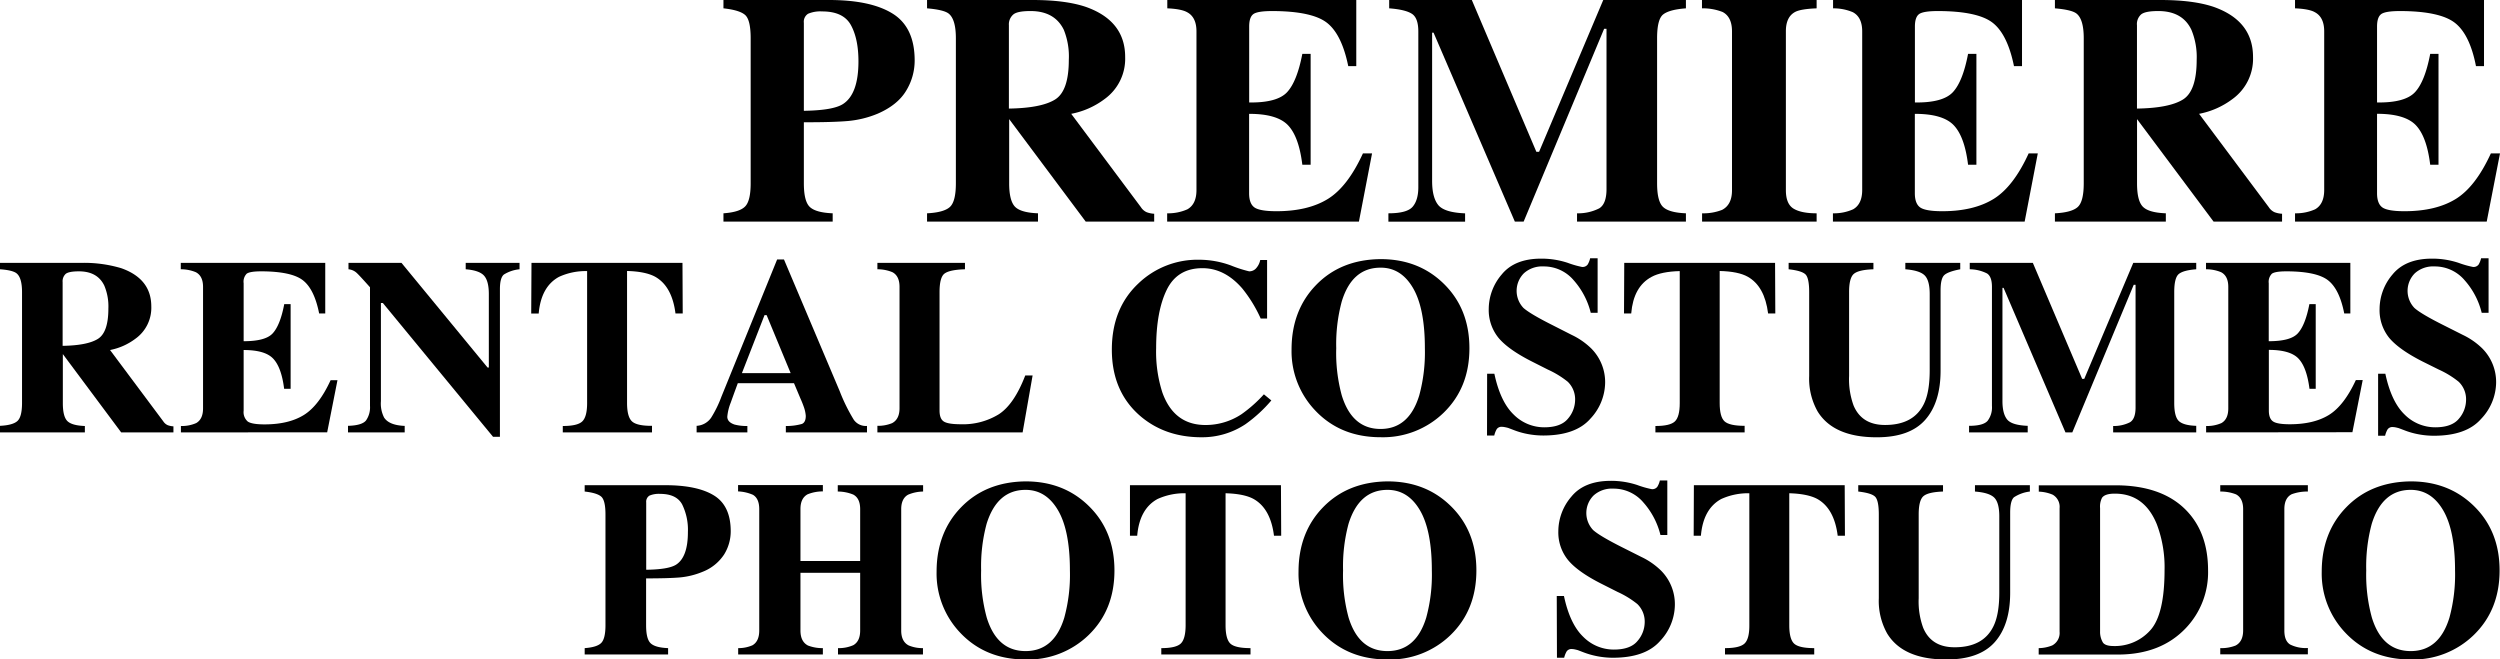
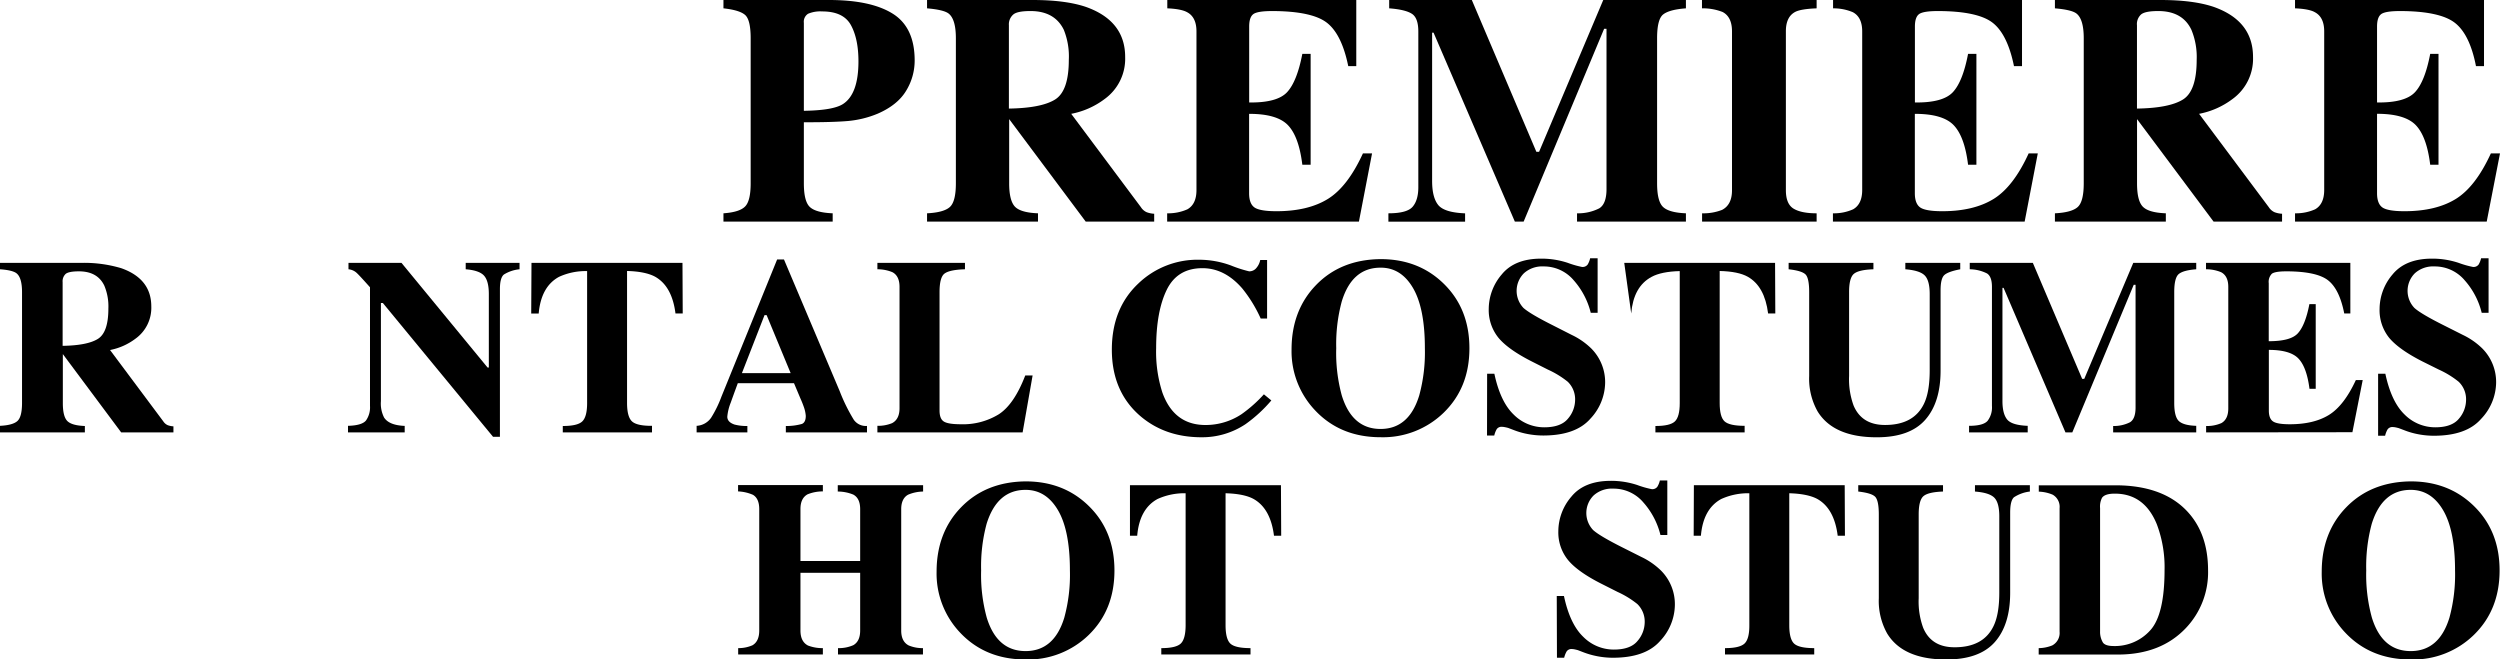
<svg xmlns="http://www.w3.org/2000/svg" id="レイヤー_1" data-name="レイヤー 1" viewBox="0 0 728.52 192.18">
  <path d="M210.82,62.16q4.71-.33,6.32-2c1.08-1.1,1.61-3.35,1.61-6.74V11.15c0-3.59-.54-5.85-1.63-6.8s-3.19-1.58-6.3-1.92V0h30.75q12.23,0,18.6,4t6.37,13.62a16.8,16.8,0,0,1-2.5,8.85q-2.49,4.13-8.24,6.64a29.31,29.31,0,0,1-8.67,2.15q-4.35.38-12.88.37V53.43q0,5.28,1.77,6.91c1.18,1.09,3.39,1.69,6.63,1.82v2.42H210.82Zm34.81-31.83q4.53-2.89,4.53-12.46,0-6.53-2.19-10.54t-8.4-4a9.08,9.08,0,0,0-4.09.68,2.74,2.74,0,0,0-1.23,2.64V32.29Q242.79,32.16,245.63,30.33Z" />
  <path d="M270.15,62.16q4.86-.24,6.63-1.82t1.77-6.91V11.15q0-5.52-2.1-7.19-1.4-1.11-6.3-1.53V0H300.9q9.57,0,15.5,2,11.48,4.05,11.48,14.6a14.46,14.46,0,0,1-6,12.27,23.44,23.44,0,0,1-9.72,4.3l20.31,27.2a3.84,3.84,0,0,0,1.68,1.47,7.47,7.47,0,0,0,2.19.45v2.28H316.38l-22.3-29.86h0V53.43q0,5,1.68,6.79c1.12,1.17,3.36,1.81,6.72,1.94v2.42H270.15ZM307.46,29q4-2.49,4-11.55A20.74,20.74,0,0,0,310,8.68q-2.67-5.46-9.71-5.46-3.83,0-5,1A3.77,3.77,0,0,0,294,7.33V31.64C300.3,31.54,304.77,30.67,307.46,29Z" />
  <path d="M340.12,64.58V62.16A13.73,13.73,0,0,0,346,61q2.66-1.5,2.66-5.6V9.15q0-4.17-2.76-5.61c-1.05-.59-3-1-5.74-1.11V0h55.07V19.27h-2.34Q391,10,386.67,6.63T370.78,3.22q-4.38,0-5.57.91c-.8.61-1.19,1.81-1.19,3.62V29.86q8.16.11,11.05-3t4.44-11.17h2.42V48h-2.42q-1-8.18-4.18-11.51T364,33.18V56.32c0,2,.52,3.4,1.56,4.13s3.18,1.1,6.41,1.1q9.15,0,14.94-3.55t10.26-13.3h2.66L396,64.58Z" />
  <path d="M404.59,62.16q5.46,0,7.09-1.94t1.63-5.67V9.15q0-3.9-1.86-5.12c-1.25-.82-3.46-1.36-6.63-1.6V0H428.9l18.81,44.24h.79L467.2,0h24.09V2.43c-3.24.24-5.44.84-6.63,1.78s-1.77,3.26-1.77,6.94V53.43q0,5.28,1.77,6.91c1.19,1.09,3.39,1.69,6.63,1.82v2.42H459.56V62.16A13.59,13.59,0,0,0,466,60.73c1.43-.85,2.15-2.73,2.15-5.62V8.4h-.7L444,64.58h-2.56L417.75,9.52h-.42V52.73q0,4.79,1.77,7c1.18,1.47,3.8,2.28,7.84,2.44v2.42H404.59Z" />
  <path d="M496,62.16a14.9,14.9,0,0,0,5.83-1q2.9-1.5,2.89-5.74V9.15c0-2.82-.91-4.7-2.75-5.66a15.68,15.68,0,0,0-6-1.06V0h33.41V2.43q-4.49.18-6.16,1-2.81,1.42-2.8,5.7V55.44q0,4,2.24,5.36t6.72,1.36v2.42H496Z" />
  <path d="M534.13,64.58V62.16A13.71,13.71,0,0,0,540,61q2.65-1.5,2.66-5.6V9.15q0-4.17-2.76-5.61a14.52,14.52,0,0,0-5.73-1.11V0h55.06V19.27h-2.34Q585,10,580.67,6.63T564.78,3.22q-4.38,0-5.57.91c-.8.61-1.19,1.81-1.19,3.62V29.86q8.16.11,11.06-3t4.43-11.17h2.43V48h-2.43q-1-8.18-4.18-11.51T558,33.18V56.32c0,2,.52,3.4,1.56,4.13s3.18,1.1,6.42,1.1q9.13,0,14.93-3.55t10.26-13.3h2.66L590,64.58Z" />
  <path d="M598.82,62.16q4.86-.24,6.63-1.82t1.77-6.91V11.15q0-5.52-2.1-7.19-1.39-1.11-6.3-1.53V0h30.75q9.57,0,15.5,2,11.48,4.05,11.48,14.6a14.46,14.46,0,0,1-6,12.27,23.44,23.44,0,0,1-9.72,4.3l20.31,27.2a3.9,3.9,0,0,0,1.68,1.47,7.47,7.47,0,0,0,2.19.45v2.28H645.05l-22.3-29.86h0V53.43c0,3.36.55,5.62,1.68,6.79s3.36,1.81,6.71,1.94v2.42H598.82ZM636.13,29q4-2.49,4-11.55a20.74,20.74,0,0,0-1.54-8.77Q636,3.22,628.92,3.22q-3.82,0-5,1a3.77,3.77,0,0,0-1.19,3.15V31.64C629,31.54,633.44,30.67,636.13,29Z" />
  <path d="M668.79,64.58V62.16A13.73,13.73,0,0,0,674.63,61q2.65-1.5,2.66-5.6V9.15q0-4.17-2.76-5.61c-1-.59-3-1-5.74-1.11V0h55.07V19.27h-2.34Q719.71,10,715.34,6.63T699.45,3.22q-4.38,0-5.57.91c-.8.61-1.19,1.81-1.19,3.62V29.86q8.16.11,11.06-3t4.43-11.17h2.42V48h-2.42q-1-8.18-4.18-11.51t-11.31-3.33V56.32c0,2,.52,3.4,1.56,4.13s3.18,1.1,6.42,1.1q9.14,0,14.93-3.55t10.26-13.3h2.66l-3.87,19.88Z" />
-   <path d="M170.38,188.87q3.6-.26,4.83-1.52t1.23-5.15V149.91q0-4.12-1.25-5.2t-4.81-1.47v-1.85h23.49q9.34,0,14.2,3t4.87,10.41a12.83,12.83,0,0,1-1.91,6.75,13.21,13.21,0,0,1-6.29,5.08,22.68,22.68,0,0,1-6.63,1.64q-3.31.28-9.83.28V182.2c0,2.69.44,4.44,1.35,5.28s2.59,1.29,5.06,1.39v1.85H170.38ZM197,164.56q3.47-2.22,3.46-9.52a16.76,16.76,0,0,0-1.68-8.06q-1.67-3.06-6.41-3.06a7,7,0,0,0-3.12.51,2.1,2.1,0,0,0-.94,2v19.6Q194.79,165.95,197,164.56Z" />
  <path d="M215.11,188.87a10.26,10.26,0,0,0,4.14-.82q2-1.14,2-4.32V148.37c0-2.05-.61-3.44-1.82-4.17a12,12,0,0,0-4.35-1v-1.85h24.71v1.85a11.69,11.69,0,0,0-4.46.85c-1.38.76-2.07,2.18-2.07,4.28v15.15h17.4V148.37c0-2.1-.66-3.51-2-4.24a11.93,11.93,0,0,0-4.53-.89v-1.85H269v1.85a11.68,11.68,0,0,0-4.38.92c-1.31.73-2,2.14-2,4.21v35.36q0,3.21,2.17,4.35a10.34,10.34,0,0,0,4.17.79v1.85H244.2v-1.85a10.49,10.49,0,0,0,4.46-.86q2-1.14,2-4.28V166.91h-17.4v16.82q0,3.26,2.21,4.39a11.71,11.71,0,0,0,4.32.75v1.85H215.11Z" />
  <path d="M317.24,147.41q7.51,7.31,7.52,18.82t-7.52,18.82a25.33,25.33,0,0,1-18.36,7.13q-11.7,0-19.07-7.8a25,25,0,0,1-6.88-17.76q0-11.48,7.2-18.85t18.75-7.49Q309.94,140.28,317.24,147.41ZM310.14,180a47.28,47.28,0,0,0,1.64-13.76q0-11.65-3.48-17.57t-9.44-5.92q-8.28,0-11.35,9.88a47.61,47.61,0,0,0-1.6,13.61A47,47,0,0,0,287.55,180q3,9.73,11.31,9.73T310.14,180Z" />
  <path d="M329.28,141.39h44l.07,14.72h-2.1q-1-7.91-5.92-10.69-2.75-1.53-8.19-1.68V182.2c0,2.68.47,4.47,1.4,5.35s2.9,1.32,5.87,1.32v1.85h-26v-1.85q4.28,0,5.68-1.34t1.41-5.33V143.74a18.84,18.84,0,0,0-8.2,1.68q-5.24,2.87-5.91,10.69h-2.11Z" />
-   <path d="M422.71,147.41q7.52,7.31,7.52,18.82t-7.52,18.82a25.33,25.33,0,0,1-18.36,7.13q-11.69,0-19.07-7.8a25,25,0,0,1-6.88-17.76q0-11.48,7.2-18.85t18.75-7.49Q415.41,140.28,422.71,147.41ZM415.61,180a47.28,47.28,0,0,0,1.64-13.76q0-11.65-3.48-17.57t-9.44-5.92q-8.28,0-11.35,9.88a47.61,47.61,0,0,0-1.6,13.61A47,47,0,0,0,393,180q3,9.73,11.31,9.73T415.61,180Z" />
  <path d="M453.65,173.68h2.1q1.74,8.19,5.63,11.9a12.5,12.5,0,0,0,8.9,3.71q4.89,0,6.94-2.55a8.45,8.45,0,0,0,2.06-5.37,7.12,7.12,0,0,0-2.15-5.35,26.74,26.74,0,0,0-5.76-3.53l-4.65-2.35q-6.92-3.49-9.76-6.92a12.77,12.77,0,0,1-2.85-8.46,15.55,15.55,0,0,1,3.77-10q3.76-4.64,11.55-4.64a24.41,24.41,0,0,1,7.66,1.21,27.83,27.83,0,0,0,4.22,1.21,1.82,1.82,0,0,0,1.65-.69,6.12,6.12,0,0,0,.74-1.84h2.17v15.9h-2a22.27,22.27,0,0,0-5-9.52,11.36,11.36,0,0,0-8.76-4,7.94,7.94,0,0,0-5.73,2,7.22,7.22,0,0,0-.13,10.07q1.94,1.76,8.69,5.14l5.39,2.71a21.18,21.18,0,0,1,5.74,4,13.89,13.89,0,0,1,4,10.05,15.57,15.57,0,0,1-4.3,10.42q-4.29,4.89-13.76,4.89a24.22,24.22,0,0,1-8.8-1.67l-1.4-.54c-.33-.09-.65-.17-.95-.23a4.05,4.05,0,0,0-.77-.09,1.68,1.68,0,0,0-1.54.66,6.77,6.77,0,0,0-.74,1.87h-2.1Z" />
  <path d="M493.61,141.39h43.95l.07,14.72h-2.11q-1-7.91-5.91-10.69c-1.83-1-4.57-1.58-8.2-1.68V182.2c0,2.68.47,4.47,1.41,5.35s2.89,1.32,5.86,1.32v1.85h-26v-1.85q4.27,0,5.69-1.34t1.4-5.33V143.74a18.88,18.88,0,0,0-8.2,1.68q-5.24,2.87-5.91,10.69h-2.11Z" />
  <path d="M566.21,141.39v1.85c-2.82.1-4.71.53-5.66,1.31s-1.43,2.57-1.43,5.36v24.46a22.23,22.23,0,0,0,1.32,8.6q2.38,5.66,9.16,5.65,8.42,0,11.37-6.25,1.63-3.42,1.64-9.59V150.44q0-3.91-1.44-5.4c-1-1-2.85-1.58-5.65-1.8v-1.85h16v1.85a10.74,10.74,0,0,0-4.62,1.66c-.75.65-1.12,2.15-1.12,4.51v23.34q0,9.31-4.49,14.37t-14.12,5.06q-12.59,0-17.21-7.53a19.41,19.41,0,0,1-2.46-10.31V149.91c0-2.75-.37-4.47-1.09-5.18s-2.36-1.2-4.9-1.49v-1.85Z" />
  <path d="M594.09,188.87a10.87,10.87,0,0,0,3.95-.79,4.11,4.11,0,0,0,2.14-4v-36a4.07,4.07,0,0,0-2-3.92,11.24,11.24,0,0,0-4.06-.89v-1.85H616.4q13.51,0,20.6,7.2,6.45,6.56,6.45,17.61A23.56,23.56,0,0,1,637,183q-7.31,7.74-19.82,7.74H594.09Zm18.73-1.61c.49.67,1.53,1,3.12,1a13.81,13.81,0,0,0,10.66-4.58q4.17-4.58,4.17-17.59a35.42,35.42,0,0,0-2.25-13.3q-3.63-8.94-12.26-8.94c-1.9,0-3.14.4-3.71,1.21a5.56,5.56,0,0,0-.57,3V184A6,6,0,0,0,612.82,187.26Z" />
-   <path d="M647,188.87a11.33,11.33,0,0,0,4.46-.75q2.2-1.14,2.21-4.39V148.37q0-3.21-2.1-4.32a12.26,12.26,0,0,0-4.57-.81v-1.85h25.53v1.85a13.08,13.08,0,0,0-4.71.78q-2.14,1.09-2.14,4.35v35.36c0,2.05.57,3.41,1.71,4.1a10.11,10.11,0,0,0,5.14,1v1.85H647Z" />
  <path d="M720.87,147.41q7.53,7.31,7.53,18.82t-7.53,18.82a25.29,25.29,0,0,1-18.35,7.13q-11.7,0-19.07-7.8a25,25,0,0,1-6.88-17.76q0-11.48,7.2-18.85t18.75-7.49Q713.56,140.28,720.87,147.41ZM713.78,180a47.62,47.62,0,0,0,1.64-13.76q0-11.65-3.48-17.57t-9.44-5.92q-8.28,0-11.35,9.88a47.57,47.57,0,0,0-1.61,13.61A47,47,0,0,0,691.19,180q3,9.73,11.31,9.73T713.78,180Z" />
  <path d="M0,124.09q3.71-.18,5.06-1.39c.9-.8,1.36-2.56,1.36-5.27V85.13q0-4.22-1.61-5.49c-.71-.57-2.31-1-4.81-1.17V76.61H23.49a37.71,37.71,0,0,1,11.83,1.54q8.77,3.09,8.77,11.15a11.06,11.06,0,0,1-4.59,9.38A18,18,0,0,1,32.07,102l15.51,20.78a3,3,0,0,0,1.29,1.12,5.72,5.72,0,0,0,1.67.34V126H35.31l-17-22.82h0v14.3q0,3.84,1.28,5.18c.86.89,2.57,1.39,5.14,1.48V126H0ZM28.5,98.77q3.08-1.9,3.08-8.82a15.71,15.71,0,0,0-1.18-6.71q-2-4.17-7.41-4.17c-1.95,0-3.22.25-3.83.73a2.91,2.91,0,0,0-.91,2.41v18.57Q25.42,100.67,28.5,98.77Z" />
-   <path d="M52.72,126v-1.86a10.31,10.31,0,0,0,4.45-.85q2-1.14,2-4.28V83.6c0-2.12-.71-3.55-2.11-4.28a11.24,11.24,0,0,0-4.38-.85V76.61H94.78V91.34H93q-1.4-7.07-4.73-9.66T76.14,79.07c-2.24,0-3.66.24-4.26.7A3.32,3.32,0,0,0,71,82.53v16.9c4.16,0,7-.71,8.45-2.27s2.6-4.4,3.38-8.53h1.86v24.66H82.8c-.52-4.16-1.58-7.08-3.19-8.78S75.13,102,71,102v17.68a3.62,3.62,0,0,0,1.19,3.15c.8.56,2.43.84,4.9.84q7,0,11.41-2.71t7.84-10.16h2l-3,15.19Z" />
  <path d="M101.41,124.09c2.71-.07,4.45-.59,5.24-1.55a6.64,6.64,0,0,0,1.17-4.26V83.71c-2.23-2.5-3.61-4-4.13-4.4a4.09,4.09,0,0,0-2.14-.84V76.61H117l25.09,30.5h.36V85.67c0-2.47-.45-4.24-1.35-5.29s-2.69-1.7-5.39-1.91V76.61h15.69v1.86A10.42,10.42,0,0,0,146.84,80c-.78.64-1.16,2.07-1.16,4.29v43h-2l-32.12-39H111v28.62a9,9,0,0,0,.93,4.77q1.46,2.25,6,2.43V126H101.41Z" />
  <path d="M154.88,76.61h44l.07,14.73h-2.11q-1-7.91-5.91-10.69c-1.83-1-4.57-1.59-8.2-1.68v38.45q0,4,1.41,5.35t5.86,1.32V126h-26v-1.86c2.85,0,4.75-.44,5.68-1.34s1.41-2.66,1.41-5.33V79a18.59,18.59,0,0,0-8.2,1.68q-5.23,2.85-5.91,10.69H154.8Z" />
  <path d="M203,124.09a5.49,5.49,0,0,0,4.24-2.38,33.34,33.34,0,0,0,3-6.14l16.22-39.95h2L244.7,114a51.41,51.41,0,0,0,4.1,8.32,4.28,4.28,0,0,0,3.85,1.8V126H229v-1.86a16.48,16.48,0,0,0,4.68-.6c.75-.31,1.13-1.1,1.13-2.36a9.83,9.83,0,0,0-.57-2.6c-.24-.69-.56-1.52-1-2.49l-1.86-4.42H215c-1.07,2.9-1.75,4.79-2.06,5.67a14.3,14.3,0,0,0-1,4.09c0,1.05.7,1.81,2.11,2.29a14,14,0,0,0,3.74.42V126H203Zm27.4-15.36-7-16.9h-.61l-6.59,16.9Z" />
  <path d="M255.68,124.09a10.71,10.71,0,0,0,4.28-.78c1.44-.76,2.17-2.21,2.17-4.35V83.6q0-3.18-2.07-4.28a11.24,11.24,0,0,0-4.38-.85V76.61H281.2v1.86c-3,.09-4.95.51-5.94,1.24s-1.47,2.54-1.47,5.42v34.5q0,2.43,1.26,3.21c.84.53,2.49.79,4.94.79a19.92,19.92,0,0,0,11.07-2.91q4.47-2.89,7.71-11.31h2.14L298,126H255.68Z" />
  <path d="M358.76,77.38A37,37,0,0,0,364,79.07,2.65,2.65,0,0,0,366.19,78a5,5,0,0,0,1.05-2.24h2V92.83h-1.86a39.74,39.74,0,0,0-5.37-8.77q-5.13-5.91-11.61-5.91-7.33,0-10.41,6.32t-3.08,17a38.75,38.75,0,0,0,1.81,12.9q3.39,9.48,12.57,9.48a18.91,18.91,0,0,0,10.47-3.13,39.41,39.41,0,0,0,6.55-5.81l2.17,1.78a41.11,41.11,0,0,1-7.52,6.91,22.71,22.71,0,0,1-12.83,3.82q-10.8,0-18.11-6.42Q324,113.9,324,101.89t7.74-19.29a24.89,24.89,0,0,1,17.82-6.91A26.9,26.9,0,0,1,358.76,77.38Z" />
  <path d="M420.68,82.64q7.51,7.31,7.52,18.82t-7.52,18.82a25.33,25.33,0,0,1-18.36,7.13q-11.7,0-19.07-7.81a25,25,0,0,1-6.88-17.75q0-11.47,7.2-18.85t18.75-7.49Q413.38,75.51,420.68,82.64Zm-7.1,32.58a47.67,47.67,0,0,0,1.64-13.76q0-11.65-3.48-17.57T402.3,78Q394,78,391,87.84a47.69,47.69,0,0,0-1.61,13.62A47,47,0,0,0,391,115.22Q394,125,402.3,125T413.58,115.22Z" />
  <path d="M433.36,108.91h2.11q1.74,8.18,5.63,11.9a12.53,12.53,0,0,0,8.9,3.71c3.25,0,5.57-.85,6.94-2.55A8.43,8.43,0,0,0,459,116.6a7.1,7.1,0,0,0-2.14-5.35,26.74,26.74,0,0,0-5.76-3.53l-4.65-2.35q-6.92-3.5-9.77-6.92A12.85,12.85,0,0,1,433.83,90a15.52,15.52,0,0,1,3.77-10q3.76-4.64,11.55-4.63a24.41,24.41,0,0,1,7.66,1.21A27.83,27.83,0,0,0,461,77.79a1.84,1.84,0,0,0,1.65-.69,6,6,0,0,0,.73-1.84h2.18v15.9h-2a22.37,22.37,0,0,0-5-9.52,11.36,11.36,0,0,0-8.76-4,7.94,7.94,0,0,0-5.73,2,7.24,7.24,0,0,0-.14,10.08c1.3,1.17,4.19,2.88,8.7,5.14L458,97.59a21,21,0,0,1,5.75,4,13.89,13.89,0,0,1,4,10,15.6,15.6,0,0,1-4.3,10.42q-4.29,4.9-13.76,4.9a24.51,24.51,0,0,1-4.4-.41,22.69,22.69,0,0,1-4.4-1.27l-1.4-.53c-.33-.09-.65-.17-1-.23a4.14,4.14,0,0,0-.77-.09,1.7,1.7,0,0,0-1.55.66,6.67,6.67,0,0,0-.73,1.87h-2.11Z" />
-   <path d="M473.32,76.61h43.95l.07,14.73h-2.1q-1-7.91-5.92-10.69-2.74-1.55-8.19-1.68v38.45c0,2.69.46,4.47,1.4,5.35s2.9,1.32,5.87,1.32V126h-26v-1.86c2.85,0,4.74-.44,5.68-1.34s1.41-2.66,1.41-5.33V79c-3.56.09-6.3.65-8.2,1.68Q476,83.5,475.35,91.34h-2.1Z" />
+   <path d="M473.32,76.61h43.95l.07,14.73h-2.1q-1-7.91-5.92-10.69-2.74-1.55-8.19-1.68v38.45c0,2.69.46,4.47,1.4,5.35s2.9,1.32,5.87,1.32V126h-26v-1.86c2.85,0,4.74-.44,5.68-1.34s1.41-2.66,1.41-5.33V79c-3.56.09-6.3.65-8.2,1.68Q476,83.5,475.35,91.34Z" />
  <path d="M545.93,76.61v1.86q-4.24.14-5.67,1.31t-1.42,5.35v24.46a22.25,22.25,0,0,0,1.32,8.61q2.39,5.64,9.16,5.64,8.4,0,11.37-6.24,1.63-3.42,1.64-9.6V85.67q0-3.93-1.45-5.4t-5.65-1.8V76.61h16v1.86c-2.33.45-3.86,1-4.61,1.66s-1.12,2.15-1.12,4.5V108q0,9.3-4.5,14.37t-14.11,5.06q-12.58,0-17.22-7.53a19.41,19.41,0,0,1-2.46-10.31V85.13q0-4.11-1.08-5.17c-.73-.71-2.36-1.21-4.91-1.49V76.61Z" />
  <path d="M573.8,124.09q4.17,0,5.42-1.48a6.47,6.47,0,0,0,1.25-4.33V83.6c0-2-.48-3.29-1.43-3.91A11.38,11.38,0,0,0,574,78.47V76.61h18.39l14.37,33.8h.61l14.28-33.8H640v1.86q-3.71.28-5.06,1.36t-1.35,5.3v32.3q0,4,1.35,5.27t5.06,1.39V126H615.79v-1.86a10.44,10.44,0,0,0,4.89-1.08c1.09-.66,1.64-2.09,1.64-4.3V83h-.54L603.89,126h-2L583.86,83.89h-.33v33c0,2.44.46,4.22,1.36,5.34s2.9,1.74,6,1.86V126H573.8Z" />
  <path d="M642.88,126v-1.86a10.36,10.36,0,0,0,4.46-.85q2-1.14,2-4.28V83.6q0-3.18-2.1-4.28a11.26,11.26,0,0,0-4.39-.85V76.61h42.06V91.34h-1.78q-1.39-7.07-4.72-9.66T666.3,79.07c-2.23,0-3.65.24-4.26.7a3.35,3.35,0,0,0-.91,2.76v16.9c4.16,0,7-.71,8.45-2.27s2.6-4.4,3.39-8.53h1.85v24.66H673c-.53-4.16-1.59-7.08-3.19-8.78s-4.49-2.55-8.65-2.55v17.68q0,2.31,1.2,3.15c.79.56,2.43.84,4.9.84q7,0,11.4-2.71t7.85-10.16h2l-3,15.19Z" />
  <path d="M693,108.91h2.11q1.74,8.18,5.62,11.9a12.57,12.57,0,0,0,8.91,3.71q4.88,0,6.94-2.55a8.43,8.43,0,0,0,2.05-5.37,7.07,7.07,0,0,0-2.15-5.35,26.34,26.34,0,0,0-5.75-3.53L706,105.37q-6.91-3.5-9.77-6.92A12.85,12.85,0,0,1,693.43,90a15.56,15.56,0,0,1,3.76-10q3.78-4.64,11.55-4.63a24.32,24.32,0,0,1,7.66,1.21,28.12,28.12,0,0,0,4.23,1.21,1.84,1.84,0,0,0,1.65-.69,6.24,6.24,0,0,0,.73-1.84h2.18v15.9h-2a22.24,22.24,0,0,0-5-9.52,11.38,11.38,0,0,0-8.76-4,7.94,7.94,0,0,0-5.73,2,7.24,7.24,0,0,0-.14,10.08q1.93,1.76,8.7,5.14l5.38,2.71a21,21,0,0,1,5.75,4,13.88,13.88,0,0,1,4,10A15.59,15.59,0,0,1,723,122.08q-4.29,4.9-13.76,4.9a24.51,24.51,0,0,1-4.4-.41,22.69,22.69,0,0,1-4.4-1.27l-1.41-.53c-.32-.09-.64-.17-.94-.23a4.14,4.14,0,0,0-.77-.09,1.7,1.7,0,0,0-1.55.66,6.67,6.67,0,0,0-.73,1.87H693Z" />
</svg>